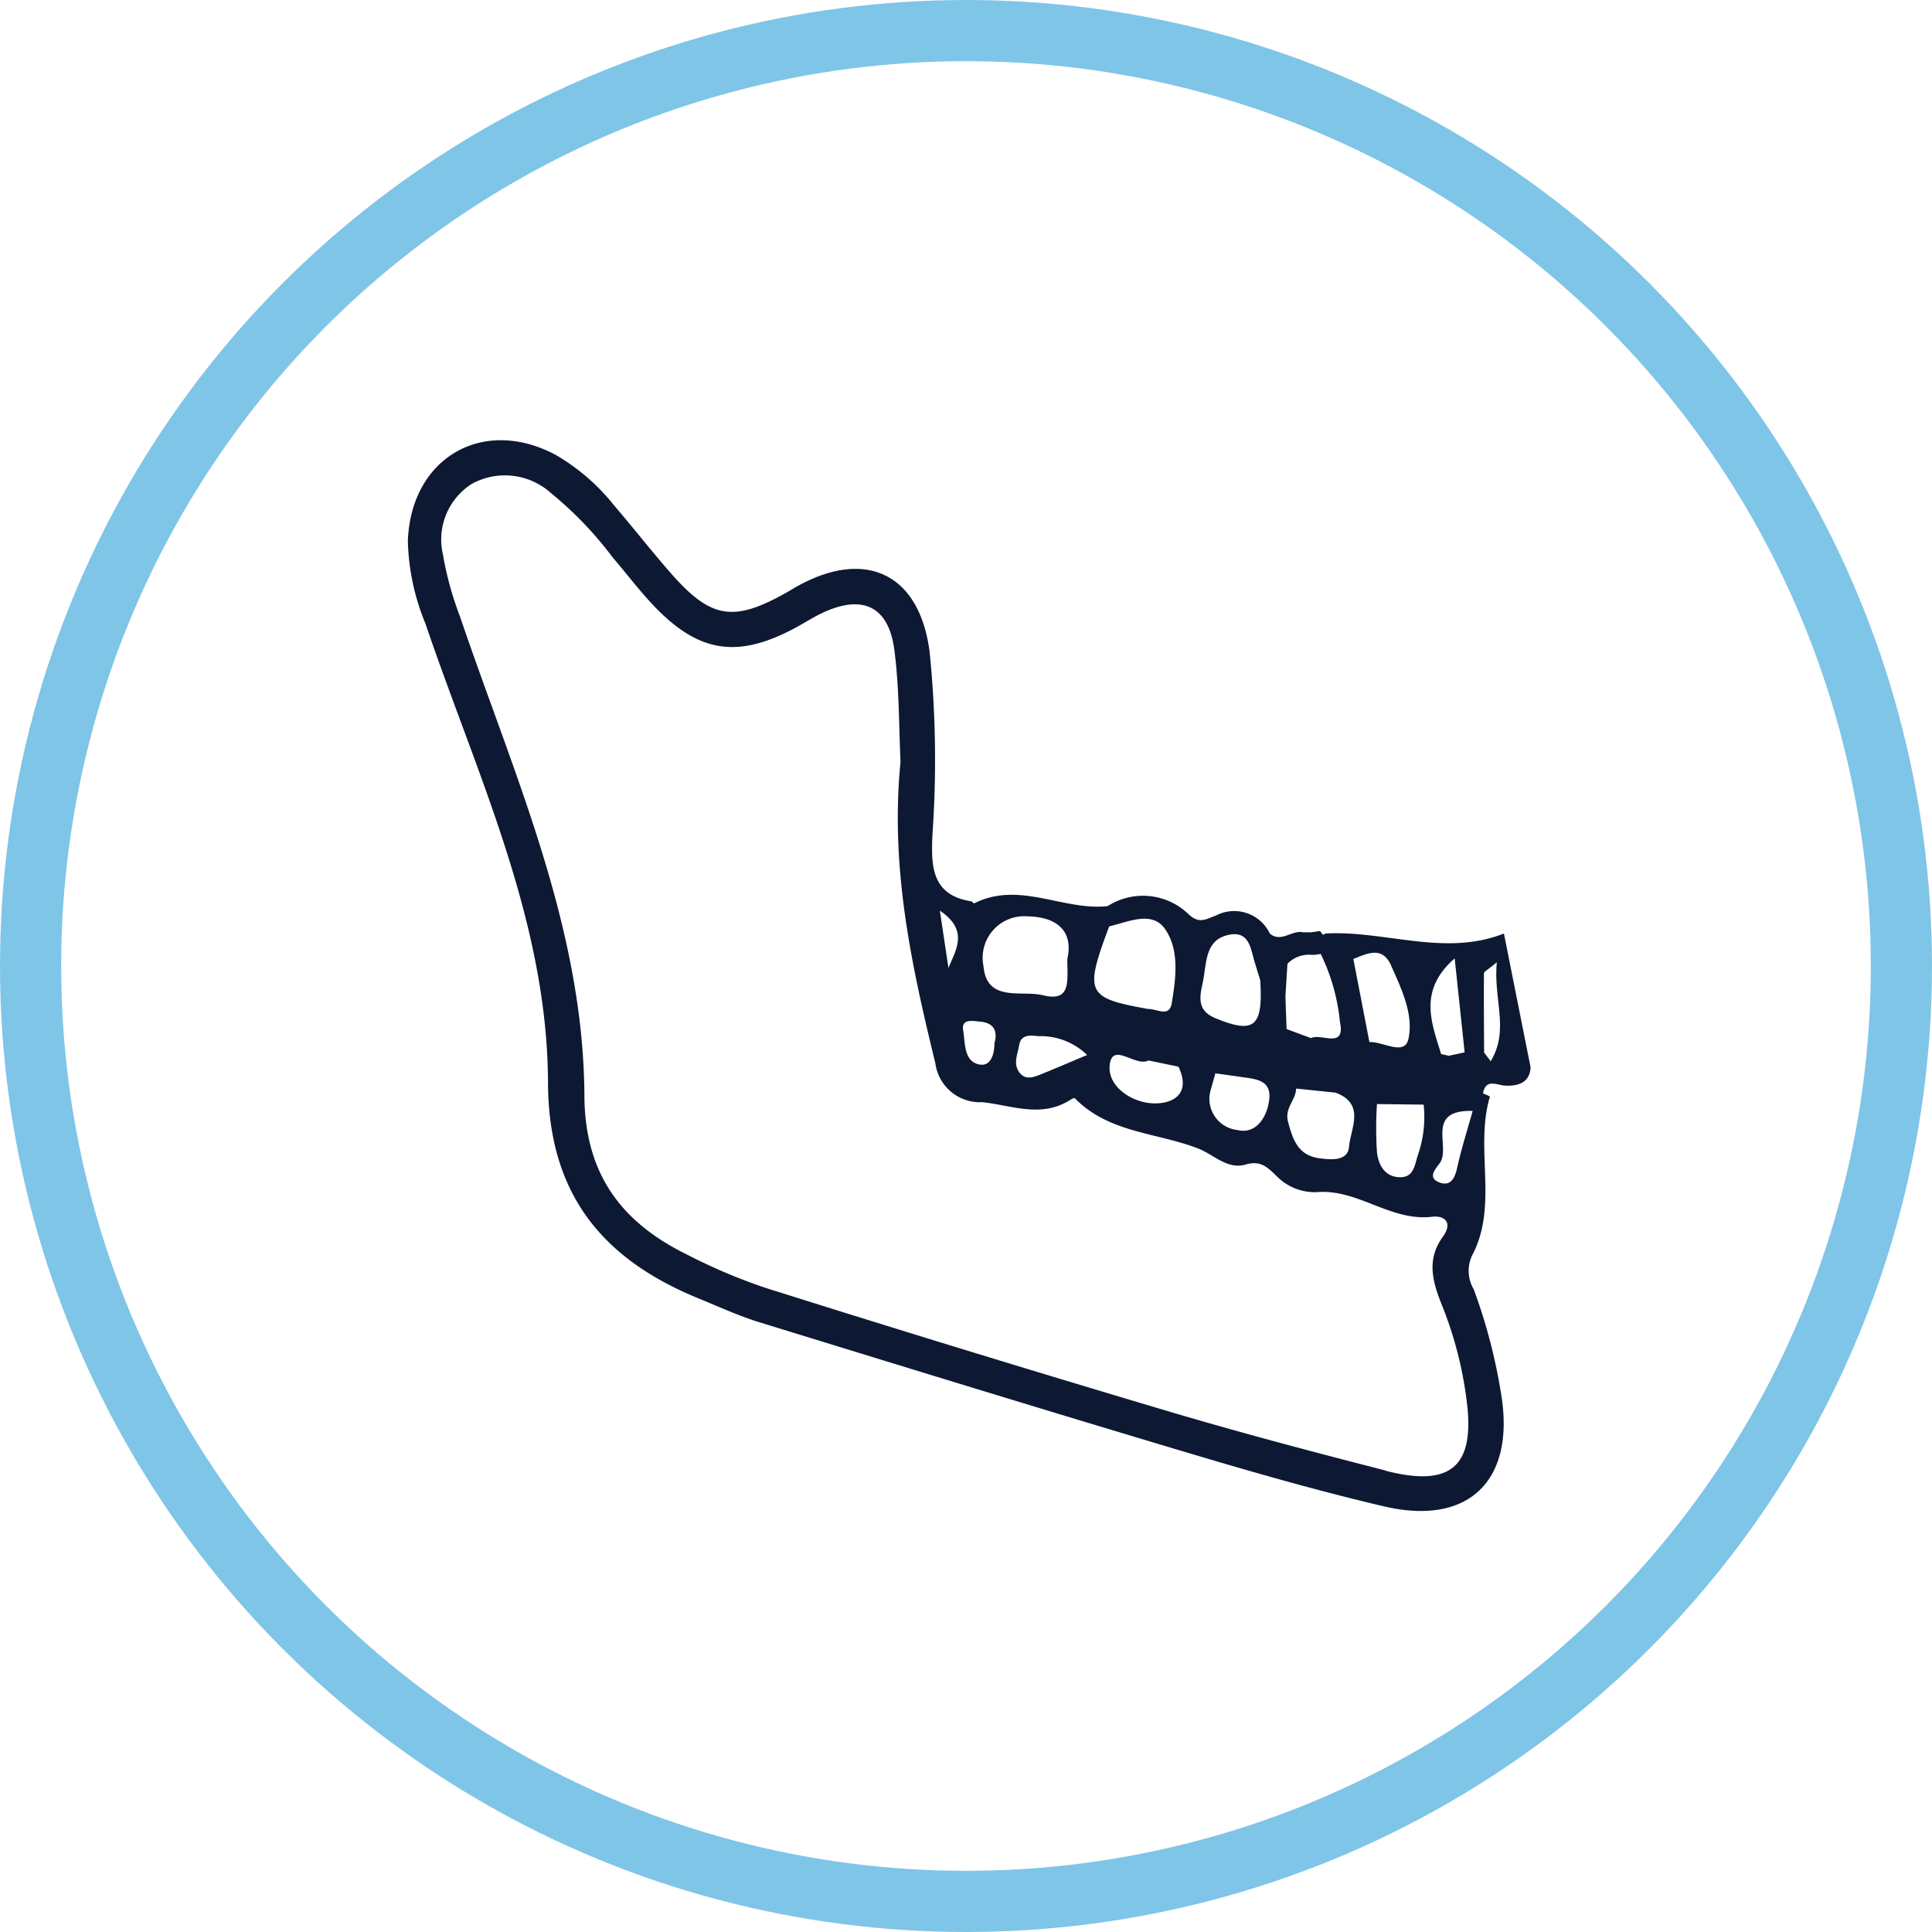
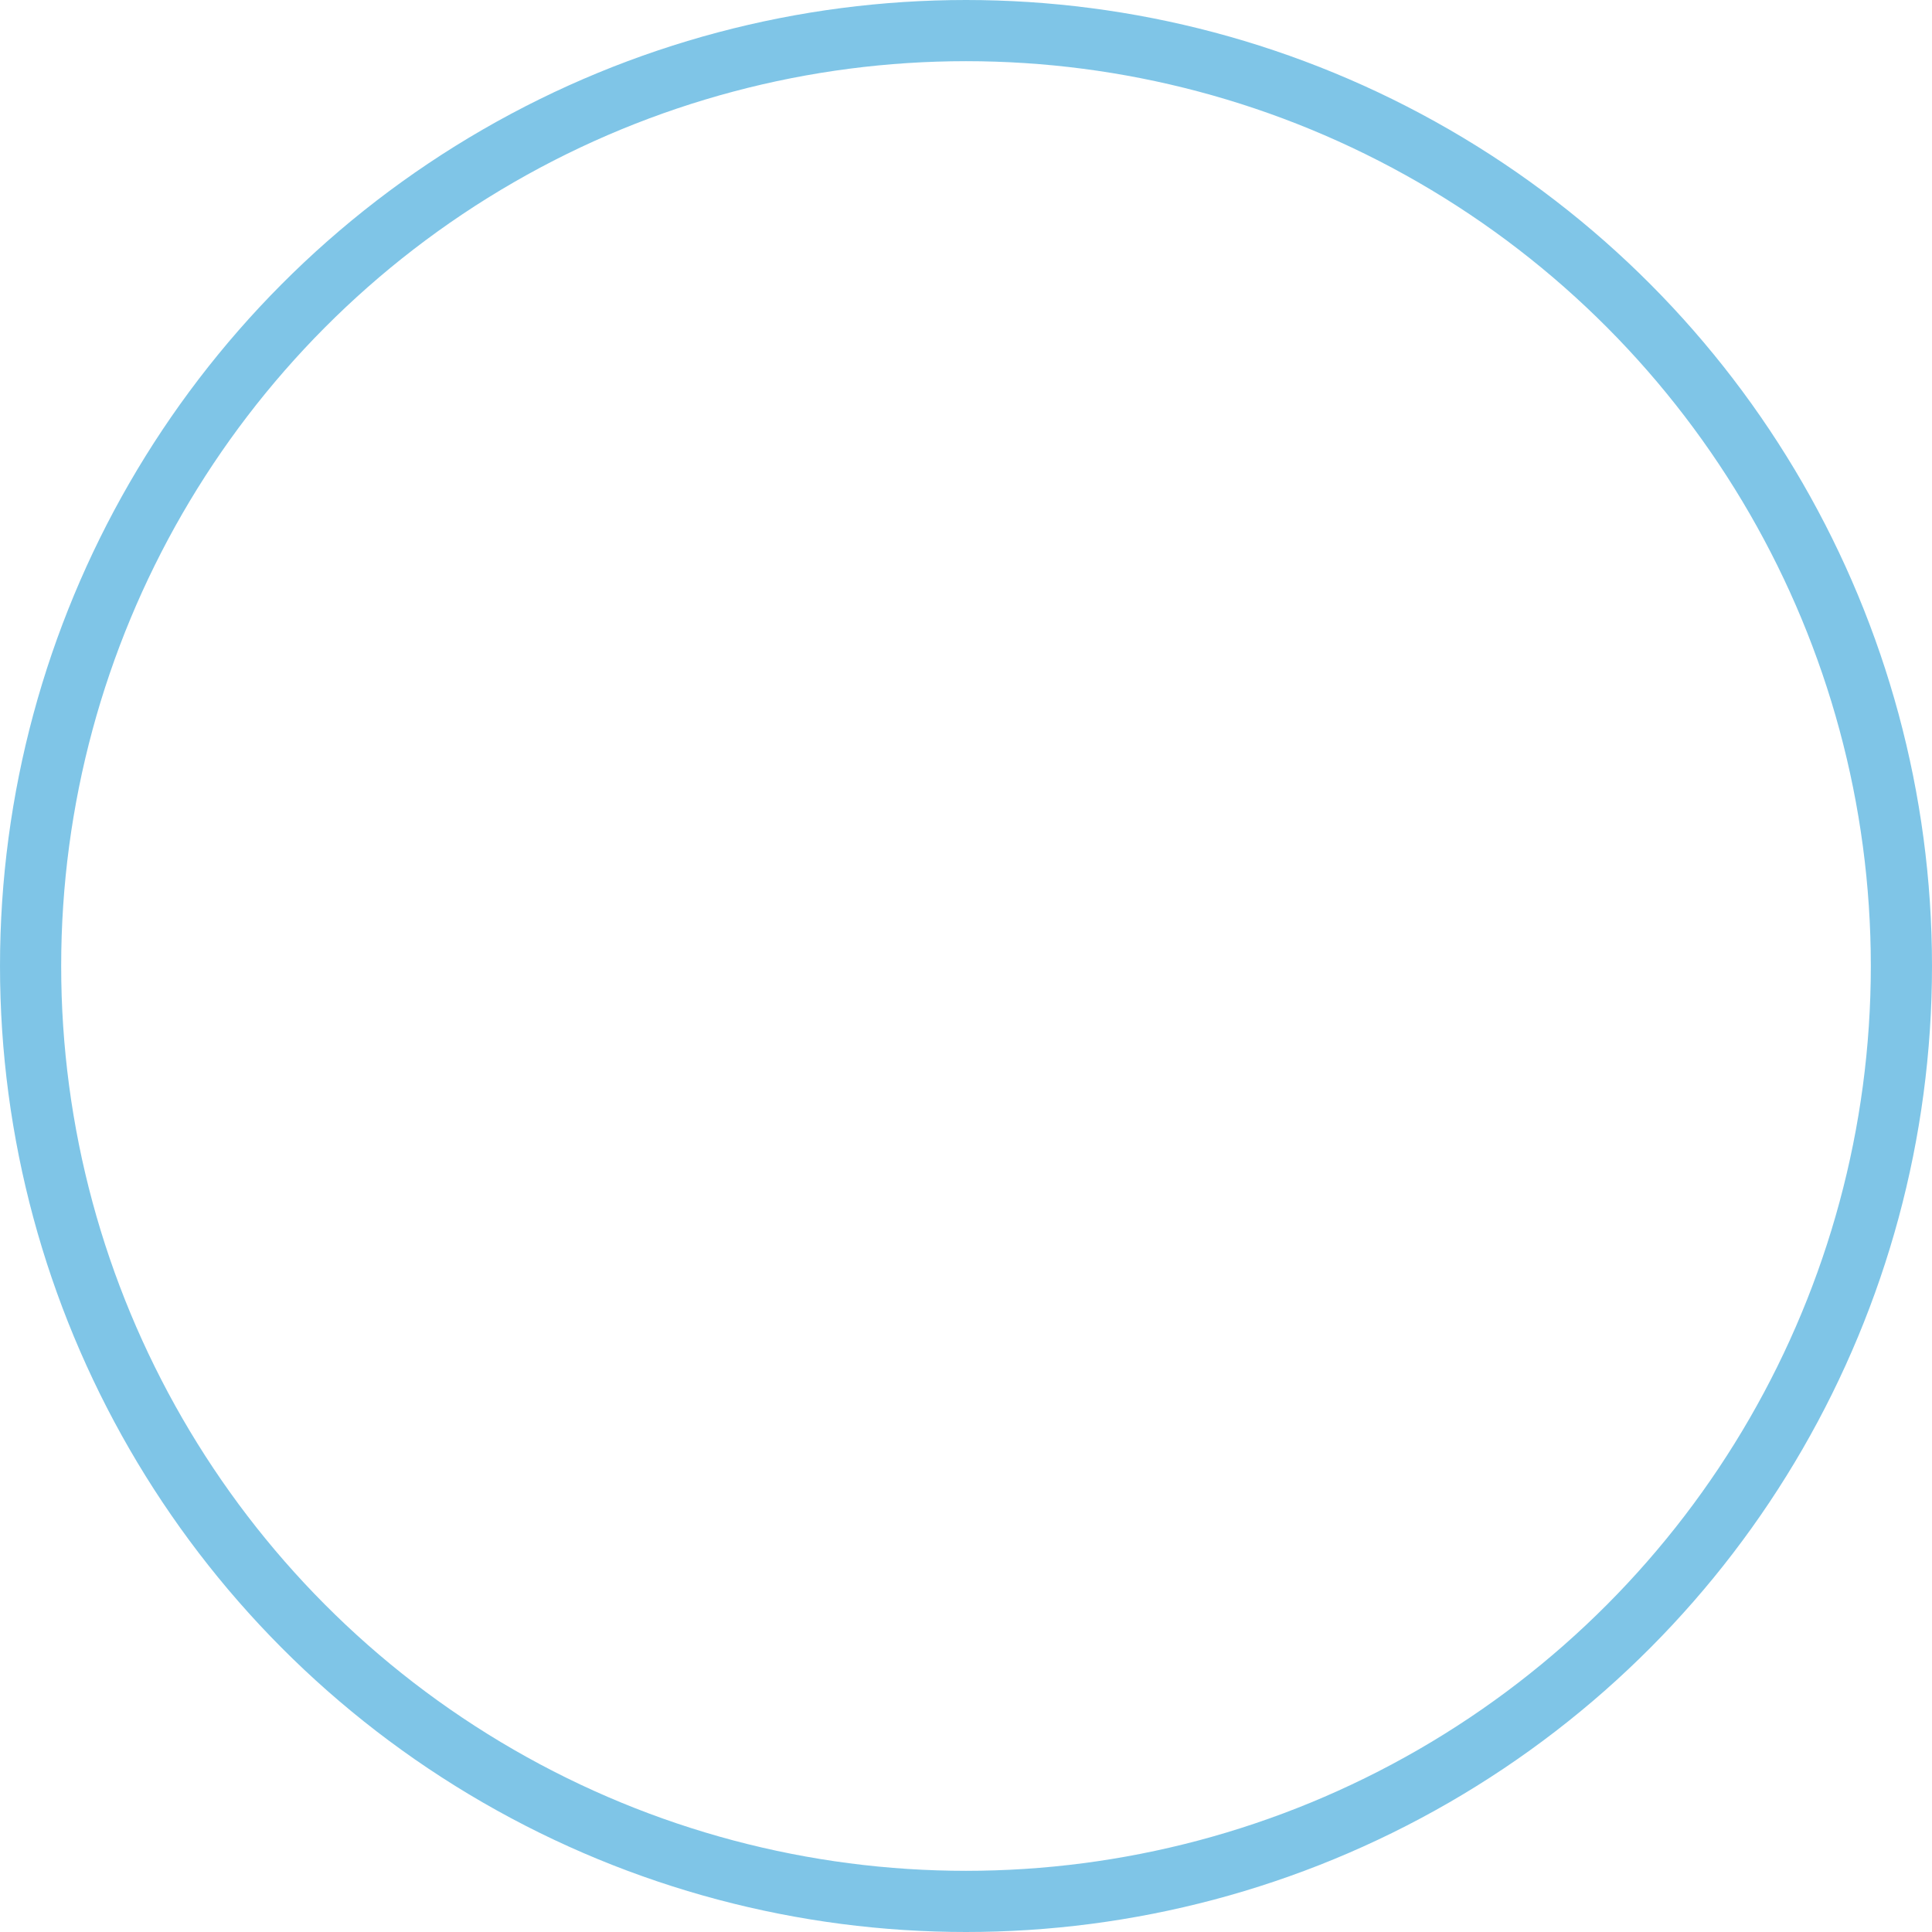
<svg xmlns="http://www.w3.org/2000/svg" width="94.74" height="94.74" viewBox="0 0 94.74 94.74">
  <defs>
    <clipPath id="clip-path">
      <rect id="Rectangle_3781" data-name="Rectangle 3781" width="55.143" height="52.509" fill="#0d1933" />
    </clipPath>
  </defs>
  <g id="Corrective-Jaw-Surgery-Icon" transform="translate(-3477 -4016)">
    <g id="Group_5512" data-name="Group 5512" transform="translate(3497 4037.587)">
      <g id="Group_5511" data-name="Group 5511" clip-path="url(#clip-path)">
-         <path id="Path_3278" data-name="Path 3278" d="M53.749,24.19c-2.916,1.151-5.831-.162-8.747,0a.881.881,0,0,0-.124.069c-.047-.062-.1-.126-.149-.19l-.444.062H43.9c-.549-.127-1.067.525-1.629.065a1.936,1.936,0,0,0-2.659-.881c-.471.163-.811.439-1.359-.1a3.208,3.208,0,0,0-3.936-.368c-2.185.237-4.335-1.249-6.541-.138-.03.015-.1-.09-.164-.1-1.988-.315-1.947-1.827-1.886-3.286a52.751,52.751,0,0,0-.14-8.95C25.1,6.6,22.51,5.3,19.162,7.125c-.175.095-.342.2-.515.3-2.7,1.536-3.793,1.356-5.842-1.007-.913-1.053-1.773-2.15-2.68-3.208A10.266,10.266,0,0,0,7.287.741C3.693-1.209.142.864,0,4.949A11.289,11.289,0,0,0,.863,8.994c2.5,7.378,5.981,14.541,6.01,22.515.02,5.455,2.666,8.654,7.411,10.587.978.4,1.944.845,2.95,1.155,6.95,2.141,13.9,4.279,20.869,6.36,3.231.965,6.479,1.9,9.76,2.669,4.157.979,6.434-1.265,5.756-5.463a27.2,27.2,0,0,0-1.349-5.176,1.778,1.778,0,0,1-.079-1.671c1.3-2.459.109-5.236.872-7.784a2.5,2.5,0,0,0-.341-.155c.135-.753.691-.4,1.081-.382.684.033,1.213-.165,1.252-.9m-3.721-5.337c.186,1.755.337,3.182.488,4.606l-.774.166-.378-.082c-.478-1.549-1.132-3.124.664-4.691M49.515,35.1c-.163.531-.216,1.075-.915,1.039-.732-.038-1.007-.645-1.077-1.219a18.093,18.093,0,0,1,0-2.366l2.289.027a5.652,5.652,0,0,1-.3,2.52m-1.3-9.347c.514,1.152,1.12,2.41.852,3.612-.188.841-1.246.115-1.912.146l-.788-4.072c.681-.267,1.416-.655,1.849.314m-2.059,8.888c-.06.713-.862.65-1.458.568-1.028-.142-1.289-.874-1.531-1.772-.19-.7.385-1.076.392-1.645l1.93.2c1.488.547.741,1.755.667,2.65m-.127-9.536a1.367,1.367,0,0,0-.51-.193,1.363,1.363,0,0,1,.51.193m-2.894.566a1.483,1.483,0,0,1,1.223-.435,2.113,2.113,0,0,0,.407-.047,9.664,9.664,0,0,1,.942,3.322c.294,1.383-.929.543-1.415.808l-1.2-.447-.056-1.6q.048-.8.1-1.6m-.947,6.965c-.2.8-.743,1.377-1.5,1.188a1.54,1.54,0,0,1-1.3-2.026q.106-.377.212-.755L40.7,31.2c.827.137,1.826.089,1.482,1.441m-3.2-6.06c.2-.934.079-2.118,1.335-2.337.989-.173,1.019.781,1.235,1.437l.246.8a.835.835,0,0,0,.229,0,.835.835,0,0,1-.229,0c.144,2.29-.287,2.642-2.178,1.87-.931-.38-.8-1.026-.638-1.77m-4.593-2.74c.943-.219,2.106-.791,2.746.135.71,1.027.529,2.41.322,3.64-.117.7-.732.267-1.139.275l-.006,2.523,1.475.306c.6,1.245-.152,1.808-1.175,1.8-1.1-.013-2.272-.815-2.2-1.827.094-1.249,1.264.06,1.9-.275l.006-2.523c-3.049-.552-3.151-.767-1.929-4.05m-1.076,6.3c-.88.37-1.573.669-2.273.951-.364.146-.756.3-1.057-.1-.314-.429-.076-.894-.006-1.328.083-.515.51-.5.917-.443a3.271,3.271,0,0,1,2.418.925m-2.9-6.8c1.4.026,2.235.712,1.929,2.079-.016,1.02.231,2.142-1.189,1.79-1.061-.263-2.767.37-2.924-1.431a2.038,2.038,0,0,1,2.184-2.438M28.044,28.51c.658.052.9.422.72,1.063,0,.572-.2,1.2-.82,1.021-.683-.2-.613-1.061-.713-1.652s.462-.461.813-.433m-1.535-2.628-.421-2.814c1.436.974.785,1.914.421,2.814m21.45,24.646c-3.647-.934-7.288-1.9-10.9-2.977q-9.781-2.911-19.515-5.982a27.566,27.566,0,0,1-3.829-1.621c-3.231-1.581-5.036-3.945-5.057-7.8-.046-8.312-3.495-15.809-6.1-23.5A15.986,15.986,0,0,1,1.72,5.6,3.229,3.229,0,0,1,3.143,2.137,3.375,3.375,0,0,1,7.027,2.6a18.028,18.028,0,0,1,3.02,3.151c.648.755,1.249,1.552,1.927,2.277,2.259,2.416,4.2,2.714,7.095,1.135.407-.222.8-.474,1.216-.674,1.979-.95,3.283-.372,3.568,1.773.252,1.9.224,3.835.307,5.5-.516,5.235.545,10.012,1.707,14.791a2.2,2.2,0,0,0,2.3,1.907c1.485.164,2.922.8,4.356-.137.054-.035.163-.079.183-.058,1.66,1.71,4.011,1.678,6.039,2.464.777.3,1.441,1.053,2.341.789.737-.216,1.07.14,1.511.562a2.616,2.616,0,0,0,1.979.792c2.012-.166,3.614,1.449,5.646,1.208.625-.074,1.034.289.528.985-.814,1.12-.5,2.22-.03,3.377a18.778,18.778,0,0,1,1.194,4.6c.433,3.249-.719,4.324-3.96,3.495m3.506-14.881c-.116.532-.325.957-.888.735-.581-.228-.186-.648.026-.936.576-.782-.749-2.626,1.617-2.565-.286,1.028-.564,1.888-.754,2.767m.6-5.015a.349.349,0,0,0,.152.076.349.349,0,0,1-.152-.076m1.037-.193-.321-.42-.947.013.947-.013c-.007-1.3-.019-2.593-.008-3.889,0-.081.18-.162.632-.542-.181,1.817.63,3.324-.3,4.851" transform="translate(0 0)" fill="#0d1933" />
-       </g>
+         </g>
    </g>
    <g id="Background-artwork" transform="translate(3477 4016)" fill="none" stroke="#008ccf" stroke-width="3" opacity="0.501">
      <circle cx="47.37" cy="47.37" r="47.37" stroke="none" />
      <circle cx="47.37" cy="47.37" r="45.87" fill="none" />
    </g>
  </g>
</svg>